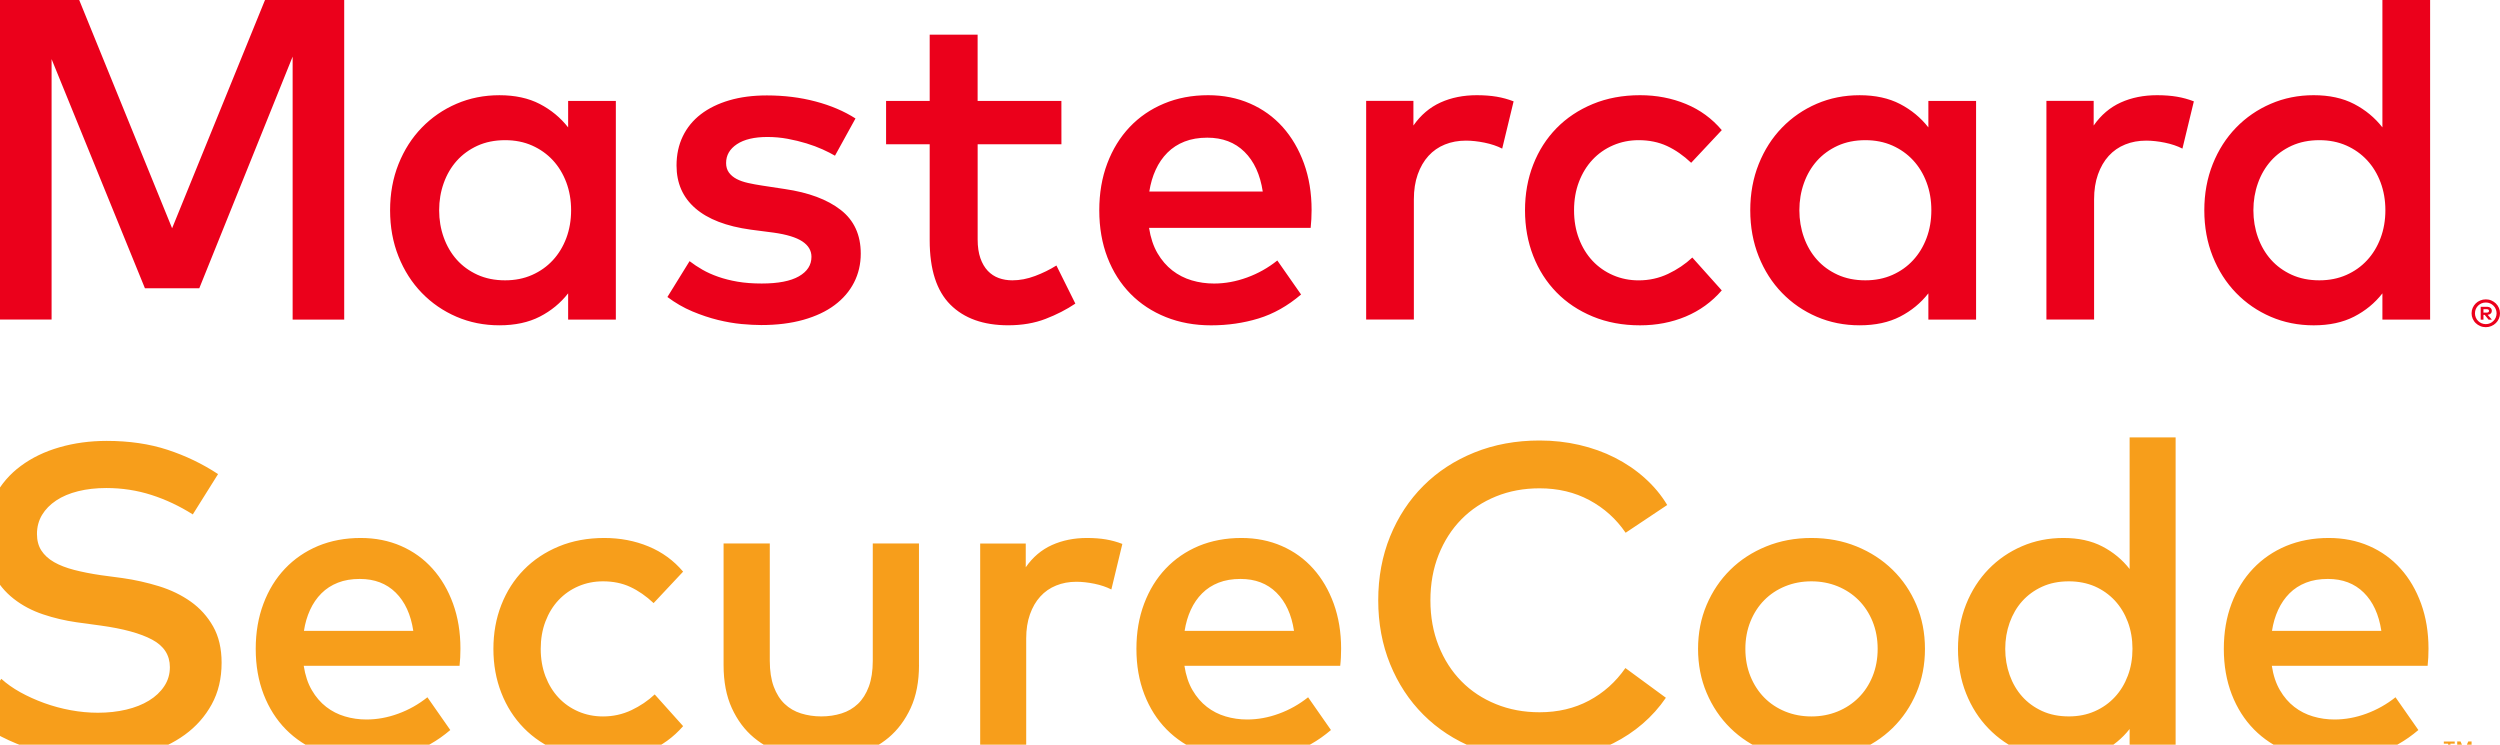
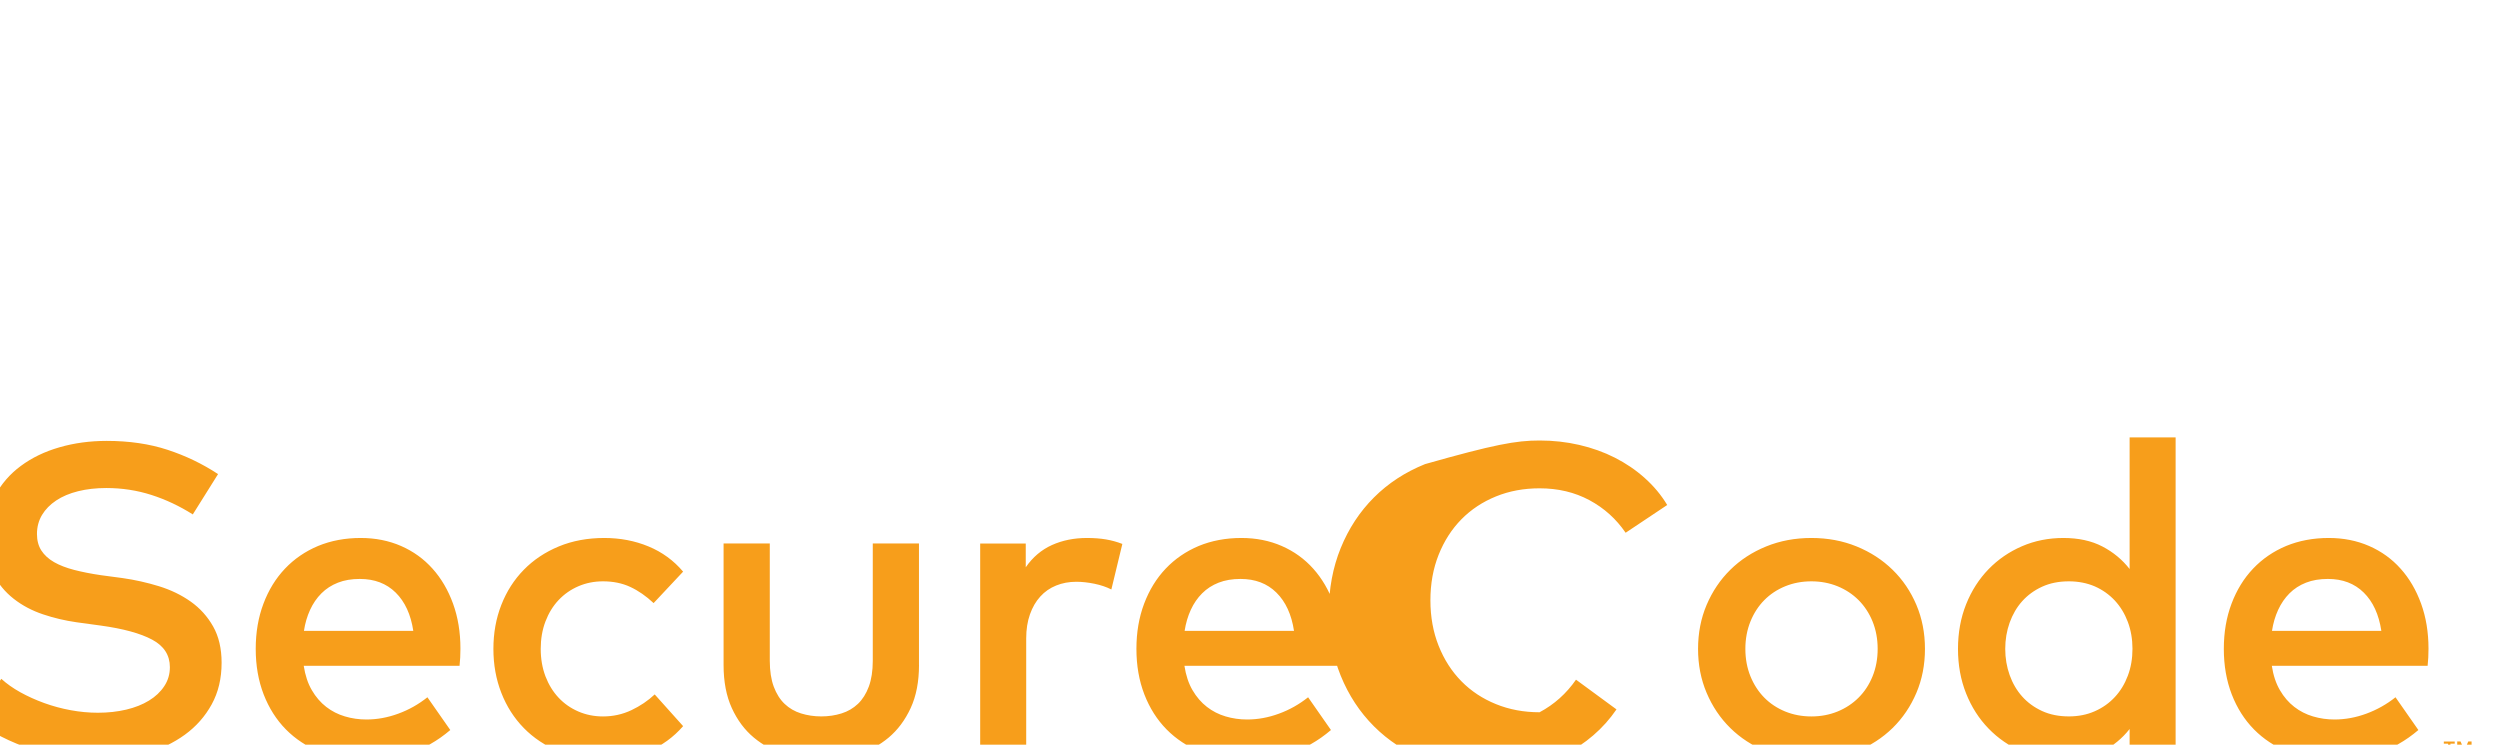
<svg xmlns="http://www.w3.org/2000/svg" version="1.1" id="Layer_1" x="0px" y="0px" width="148.138px" height="44.125px" viewBox="324.764 283.752 148.138 44.125" enable-background="new 324.764 283.752 148.138 44.125" xml:space="preserve">
  <g>
    <g>
      <g>
-         <path fill="#F79E1B" d="M336.188,314.234c-0.783-0.495-1.601-0.881-2.452-1.154c-0.853-0.273-1.743-0.41-2.673-0.41     c-0.608,0-1.165,0.063-1.67,0.189c-0.504,0.125-0.937,0.308-1.298,0.548c-0.359,0.239-0.641,0.524-0.841,0.858     c-0.2,0.336-0.3,0.713-0.3,1.129c0,0.383,0.087,0.709,0.261,0.979s0.424,0.498,0.75,0.686s0.725,0.34,1.193,0.463     c0.47,0.121,1,0.227,1.591,0.313l1.265,0.169c0.739,0.104,1.46,0.267,2.165,0.483c0.704,0.217,1.332,0.521,1.885,0.912     c0.552,0.391,0.995,0.883,1.329,1.474c0.335,0.591,0.502,1.31,0.502,2.151c0,0.931-0.195,1.752-0.587,2.465     s-0.922,1.313-1.591,1.799c-0.67,0.486-1.445,0.857-2.328,1.109s-1.818,0.377-2.811,0.377c-0.618,0-1.258-0.051-1.923-0.156     c-0.665-0.104-1.322-0.258-1.97-0.462c-0.646-0.205-1.267-0.46-1.857-0.763c-0.591-0.306-1.122-0.662-1.591-1.07l1.604-2.348     c0.313,0.286,0.689,0.553,1.128,0.797c0.438,0.242,0.91,0.455,1.415,0.639c0.504,0.182,1.028,0.324,1.571,0.424     s1.081,0.15,1.61,0.15c0.6,0,1.158-0.062,1.676-0.184s0.967-0.301,1.35-0.535c0.383-0.233,0.686-0.52,0.906-0.854     c0.222-0.334,0.333-0.71,0.333-1.127c0-0.715-0.352-1.258-1.05-1.631c-0.7-0.375-1.72-0.652-3.059-0.836l-1.421-0.194     c-0.678-0.097-1.341-0.252-1.988-0.47c-0.647-0.217-1.227-0.522-1.734-0.92c-0.509-0.396-0.917-0.891-1.227-1.485     c-0.309-0.595-0.463-1.317-0.463-2.171c0-0.913,0.189-1.725,0.568-2.434c0.378-0.707,0.893-1.304,1.545-1.785     c0.652-0.483,1.415-0.852,2.289-1.103c0.874-0.253,1.806-0.379,2.797-0.379c1.33,0,2.532,0.176,3.605,0.528     c1.073,0.352,2.071,0.832,2.993,1.439L336.188,314.234z M346.138,315.63c0.869,0,1.667,0.159,2.394,0.476     c0.726,0.318,1.347,0.767,1.864,1.345c0.518,0.577,0.922,1.27,1.214,2.073c0.291,0.805,0.437,1.692,0.437,2.666     c0,0.175-0.004,0.349-0.013,0.521c-0.009,0.174-0.022,0.339-0.04,0.495h-9.232c0.087,0.565,0.248,1.048,0.482,1.446     c0.233,0.4,0.518,0.729,0.848,0.985c0.331,0.257,0.7,0.445,1.109,0.566c0.408,0.122,0.834,0.183,1.276,0.183     c0.626,0,1.255-0.113,1.885-0.345c0.631-0.229,1.207-0.556,1.728-0.972l1.356,1.941c-0.766,0.652-1.575,1.109-2.433,1.369     c-0.855,0.262-1.758,0.393-2.706,0.393c-0.938,0-1.8-0.157-2.582-0.47c-0.781-0.313-1.456-0.757-2.021-1.329     c-0.565-0.574-1.004-1.267-1.317-2.074c-0.313-0.81-0.47-1.709-0.47-2.699c0-0.975,0.152-1.865,0.457-2.674     c0.304-0.809,0.73-1.502,1.278-2.079c0.548-0.578,1.202-1.025,1.963-1.345C344.375,315.789,345.216,315.63,346.138,315.63z      M346.085,318.057c-0.487,0-0.919,0.072-1.297,0.221s-0.705,0.358-0.979,0.634c-0.272,0.272-0.498,0.6-0.671,0.978     c-0.174,0.379-0.296,0.793-0.364,1.245h6.48c-0.147-0.974-0.496-1.729-1.043-2.269     C347.663,318.325,346.955,318.057,346.085,318.057z M360.573,315.63c0.938,0,1.813,0.167,2.621,0.502s1.49,0.833,2.048,1.493     l-1.748,1.864c-0.443-0.417-0.904-0.736-1.382-0.958c-0.479-0.223-1.018-0.332-1.617-0.332c-0.522,0-1.009,0.098-1.461,0.293     s-0.843,0.47-1.173,0.82c-0.331,0.353-0.589,0.774-0.776,1.266c-0.187,0.492-0.28,1.033-0.28,1.624s0.095,1.133,0.28,1.624     c0.188,0.49,0.446,0.913,0.776,1.265c0.33,0.353,0.721,0.625,1.173,0.821c0.452,0.195,0.938,0.293,1.461,0.293     c0.6,0,1.16-0.124,1.682-0.371c0.522-0.247,0.983-0.559,1.382-0.934l1.684,1.879c-0.574,0.66-1.261,1.158-2.062,1.492     c-0.8,0.336-1.669,0.502-2.607,0.502c-0.991,0-1.892-0.166-2.7-0.502c-0.808-0.334-1.5-0.795-2.073-1.381     c-0.574-0.588-1.017-1.28-1.33-2.082c-0.313-0.799-0.47-1.668-0.47-2.606s0.157-1.81,0.47-2.608     c0.313-0.799,0.756-1.492,1.33-2.078c0.574-0.588,1.266-1.049,2.073-1.384C358.682,315.797,359.582,315.63,360.573,315.63z      M379.22,323.154c0,0.99-0.165,1.843-0.495,2.556c-0.331,0.713-0.766,1.296-1.304,1.748c-0.539,0.452-1.156,0.784-1.852,0.997     c-0.696,0.213-1.409,0.318-2.14,0.318c-0.729,0-1.442-0.105-2.138-0.318c-0.696-0.213-1.315-0.545-1.858-0.997     s-0.978-1.035-1.304-1.748c-0.327-0.713-0.489-1.565-0.489-2.556v-7.198h2.738v6.95c0,0.6,0.079,1.111,0.234,1.531     c0.157,0.422,0.372,0.764,0.646,1.024c0.274,0.261,0.599,0.449,0.972,0.565c0.374,0.117,0.773,0.177,1.199,0.177     c0.427,0,0.826-0.06,1.2-0.177c0.374-0.116,0.697-0.307,0.971-0.565c0.274-0.262,0.489-0.603,0.646-1.024     c0.156-0.42,0.235-0.933,0.235-1.531v-6.95h2.737V323.154L379.22,323.154z M389.169,315.63c0.417,0,0.793,0.028,1.128,0.085     s0.659,0.146,0.972,0.268l-0.651,2.699c-0.287-0.147-0.622-0.261-1.004-0.34c-0.384-0.078-0.74-0.117-1.07-0.117     c-0.435,0-0.834,0.074-1.199,0.223c-0.365,0.147-0.679,0.365-0.938,0.652c-0.262,0.286-0.465,0.639-0.613,1.056     c-0.148,0.418-0.222,0.892-0.222,1.422v6.872h-2.727v-12.492h2.7v1.408c0.417-0.602,0.935-1.039,1.552-1.317     S388.404,315.63,389.169,315.63z M398.324,315.63c0.869,0,1.667,0.159,2.393,0.476c0.728,0.318,1.349,0.767,1.865,1.345     c0.517,0.577,0.921,1.27,1.213,2.073c0.29,0.805,0.437,1.692,0.437,2.666c0,0.175-0.005,0.349-0.013,0.521     c-0.01,0.174-0.021,0.339-0.04,0.495h-9.231c0.087,0.565,0.248,1.048,0.481,1.446c0.234,0.4,0.519,0.729,0.849,0.985     c0.331,0.257,0.698,0.445,1.107,0.566c0.408,0.122,0.835,0.183,1.277,0.183c0.627,0,1.255-0.113,1.885-0.345     c0.631-0.229,1.206-0.556,1.729-0.972l1.354,1.941c-0.765,0.652-1.575,1.109-2.432,1.369c-0.856,0.262-1.758,0.393-2.706,0.393     c-0.938,0-1.8-0.157-2.582-0.47s-1.456-0.757-2.021-1.329c-0.564-0.574-1.004-1.267-1.316-2.074     c-0.313-0.81-0.47-1.709-0.47-2.699c0-0.975,0.151-1.865,0.456-2.674s0.73-1.502,1.278-2.079     c0.548-0.578,1.202-1.025,1.962-1.345C396.561,315.789,397.402,315.63,398.324,315.63z M398.271,318.057     c-0.485,0-0.919,0.072-1.298,0.221c-0.377,0.148-0.704,0.358-0.978,0.634c-0.273,0.272-0.498,0.6-0.671,0.978     c-0.174,0.379-0.296,0.793-0.365,1.245h6.482c-0.148-0.974-0.496-1.729-1.044-2.269     C399.85,318.325,399.142,318.057,398.271,318.057z M415.993,309.854c0.809,0,1.592,0.086,2.348,0.261     c0.757,0.175,1.46,0.426,2.112,0.757c0.651,0.331,1.244,0.732,1.772,1.207c0.53,0.474,0.976,1.005,1.33,1.597l-2.464,1.644     c-0.558-0.817-1.271-1.461-2.146-1.931c-0.875-0.469-1.858-0.702-2.954-0.702c-0.932,0-1.791,0.159-2.582,0.48     c-0.791,0.322-1.475,0.773-2.048,1.355s-1.023,1.282-1.35,2.101c-0.326,0.817-0.488,1.717-0.488,2.698     c0,0.982,0.162,1.884,0.488,2.699c0.325,0.817,0.775,1.518,1.35,2.101c0.573,0.583,1.257,1.034,2.048,1.354     c0.791,0.322,1.65,0.482,2.582,0.482c1.086,0,2.063-0.229,2.927-0.689c0.866-0.461,1.585-1.104,2.159-1.931l2.399,1.761     c-0.392,0.573-0.85,1.086-1.376,1.538c-0.524,0.452-1.107,0.839-1.747,1.161c-0.641,0.321-1.326,0.566-2.062,0.736     s-1.502,0.255-2.302,0.255c-1.399,0-2.688-0.237-3.859-0.712c-1.174-0.473-2.183-1.133-3.024-1.975     c-0.845-0.845-1.5-1.844-1.971-3c-0.469-1.156-0.704-2.416-0.704-3.781s0.235-2.625,0.704-3.782     c0.471-1.156,1.126-2.156,1.971-2.999c0.843-0.844,1.852-1.501,3.024-1.975C413.307,310.09,414.594,309.854,415.993,309.854z      M432.099,315.63c0.966,0,1.857,0.167,2.68,0.502c0.821,0.335,1.531,0.796,2.132,1.384c0.601,0.586,1.068,1.278,1.409,2.078     c0.339,0.801,0.508,1.67,0.508,2.608s-0.169,1.809-0.508,2.606c-0.341,0.801-0.81,1.494-1.409,2.082     c-0.601,0.586-1.311,1.047-2.132,1.381c-0.821,0.336-1.714,0.502-2.68,0.502s-1.858-0.166-2.681-0.502     c-0.822-0.334-1.53-0.795-2.125-1.381c-0.597-0.588-1.063-1.281-1.402-2.082c-0.339-0.799-0.508-1.668-0.508-2.606     s0.169-1.81,0.508-2.608c0.341-0.8,0.807-1.492,1.402-2.078c0.595-0.588,1.303-1.049,2.125-1.384     C430.239,315.797,431.133,315.63,432.099,315.63z M432.099,318.199c-0.558,0-1.073,0.098-1.553,0.293     c-0.478,0.195-0.892,0.47-1.238,0.82c-0.349,0.353-0.622,0.774-0.821,1.266c-0.199,0.492-0.301,1.033-0.301,1.624     s0.102,1.133,0.301,1.624c0.199,0.49,0.474,0.913,0.821,1.265c0.348,0.353,0.762,0.625,1.238,0.821     c0.479,0.195,0.995,0.293,1.553,0.293c0.557,0,1.072-0.098,1.552-0.293c0.478-0.196,0.894-0.471,1.244-0.821     c0.354-0.352,0.629-0.772,0.829-1.265c0.199-0.491,0.301-1.033,0.301-1.624s-0.102-1.132-0.301-1.624     c-0.2-0.49-0.477-0.913-0.829-1.266c-0.352-0.352-0.768-0.625-1.244-0.82C433.171,318.297,432.654,318.199,432.099,318.199z      M447.029,315.63c0.896,0,1.665,0.167,2.308,0.502c0.645,0.335,1.184,0.781,1.618,1.337v-7.799h2.726v18.778h-2.726v-1.499     c-0.437,0.556-0.975,1-1.618,1.33c-0.643,0.33-1.412,0.494-2.308,0.494c-0.878,0-1.695-0.162-2.451-0.488     c-0.757-0.326-1.417-0.78-1.982-1.363c-0.564-0.581-1.009-1.273-1.33-2.079c-0.321-0.804-0.481-1.685-0.481-2.641     s0.16-1.837,0.481-2.642c0.321-0.804,0.766-1.498,1.33-2.08c0.565-0.582,1.227-1.035,1.982-1.361S446.151,315.63,447.029,315.63z      M447.355,318.199c-0.593,0-1.119,0.105-1.585,0.318s-0.857,0.5-1.181,0.86c-0.321,0.36-0.568,0.784-0.743,1.271     c-0.174,0.487-0.261,1.004-0.261,1.553c0,0.547,0.087,1.064,0.261,1.552c0.174,0.488,0.422,0.911,0.743,1.271     c0.322,0.36,0.715,0.647,1.181,0.861c0.466,0.213,0.992,0.318,1.585,0.318c0.563,0,1.076-0.102,1.538-0.307     c0.462-0.203,0.856-0.484,1.188-0.842c0.33-0.354,0.586-0.777,0.769-1.265c0.184-0.486,0.274-1.017,0.274-1.591     c0-0.573-0.092-1.104-0.274-1.592c-0.183-0.486-0.438-0.907-0.769-1.265c-0.331-0.356-0.726-0.637-1.188-0.842     C448.433,318.302,447.92,318.199,447.355,318.199z M462.757,315.63c0.869,0,1.666,0.159,2.393,0.476     c0.726,0.318,1.349,0.767,1.864,1.345c0.519,0.577,0.921,1.27,1.213,2.073c0.291,0.805,0.438,1.692,0.438,2.666     c0,0.175-0.005,0.349-0.013,0.521c-0.01,0.174-0.022,0.339-0.039,0.495h-9.232c0.086,0.565,0.247,1.048,0.482,1.446     c0.233,0.4,0.517,0.729,0.848,0.985c0.33,0.257,0.699,0.445,1.108,0.566c0.407,0.122,0.835,0.183,1.276,0.183     c0.627,0,1.255-0.113,1.886-0.345c0.63-0.231,1.205-0.556,1.729-0.972l1.355,1.941c-0.767,0.652-1.576,1.109-2.434,1.369     c-0.854,0.262-1.757,0.393-2.705,0.393c-0.938,0-1.8-0.157-2.582-0.47s-1.457-0.757-2.021-1.329     c-0.564-0.574-1.004-1.267-1.316-2.074c-0.313-0.81-0.47-1.709-0.47-2.699c0-0.975,0.151-1.865,0.456-2.674     s0.729-1.502,1.278-2.079c0.548-0.578,1.2-1.025,1.962-1.345C460.994,315.789,461.835,315.63,462.757,315.63z M469.965,328.448     v-0.628h0.254v-0.129h-0.646v0.129h0.253v0.628H469.965z M471.218,328.448v-0.759h-0.197l-0.228,0.521l-0.229-0.521h-0.197v0.759     h0.14v-0.571l0.213,0.492h0.146l0.213-0.494v0.573H471.218z M462.704,318.057c-0.487,0-0.919,0.072-1.298,0.221     c-0.378,0.148-0.704,0.358-0.979,0.634c-0.272,0.272-0.497,0.6-0.671,0.978c-0.175,0.379-0.296,0.793-0.365,1.245h6.48     c-0.147-0.974-0.494-1.729-1.042-2.269C464.282,318.325,463.573,318.057,462.704,318.057z" />
-         <path fill="#EB001B" d="M345.161,302.689h-3.057v-15.582l-5.532,13.728h-3.22l-5.531-13.58v15.433h-3.058v-18.936h4.694     l5.505,13.526l5.505-13.526h4.693V302.689L345.161,302.689z M361.256,302.689h-2.827v-1.555c-0.451,0.577-1.01,1.037-1.677,1.379     c-0.667,0.343-1.466,0.515-2.394,0.515c-0.911,0-1.759-0.169-2.543-0.507c-0.785-0.338-1.471-0.81-2.057-1.414     s-1.046-1.323-1.379-2.157c-0.334-0.834-0.5-1.747-0.5-2.739s0.167-1.905,0.5-2.739c0.333-0.833,0.793-1.554,1.379-2.157     c0.586-0.604,1.271-1.075,2.057-1.414c0.784-0.338,1.632-0.507,2.543-0.507c0.928,0,1.727,0.174,2.394,0.521     c0.667,0.347,1.226,0.809,1.677,1.386v-1.568h2.827V302.689z M354.696,292.058c-0.613,0-1.161,0.111-1.644,0.331     c-0.481,0.222-0.891,0.52-1.224,0.893c-0.334,0.375-0.591,0.813-0.771,1.319c-0.181,0.505-0.271,1.042-0.271,1.61     s0.09,1.104,0.271,1.609c0.181,0.505,0.438,0.945,0.771,1.319c0.333,0.375,0.742,0.671,1.224,0.893     c0.482,0.22,1.03,0.331,1.644,0.331c0.586,0,1.118-0.106,1.596-0.318c0.479-0.212,0.888-0.502,1.231-0.873     c0.343-0.37,0.607-0.807,0.798-1.312c0.188-0.505,0.284-1.055,0.284-1.65c0-0.596-0.096-1.146-0.284-1.65     c-0.19-0.505-0.456-0.942-0.798-1.313c-0.344-0.369-0.753-0.66-1.231-0.872C355.814,292.163,355.283,292.058,354.696,292.058z      M374.241,292.978c-0.198-0.116-0.441-0.241-0.73-0.372s-0.608-0.25-0.96-0.358s-0.724-0.198-1.116-0.271     c-0.393-0.072-0.792-0.108-1.196-0.108c-0.775,0-1.377,0.142-1.807,0.426c-0.428,0.284-0.643,0.656-0.643,1.116     c0,0.225,0.057,0.414,0.169,0.567c0.113,0.154,0.264,0.28,0.453,0.379c0.189,0.1,0.415,0.178,0.676,0.237     c0.262,0.059,0.542,0.11,0.839,0.155l1.339,0.204c1.416,0.207,2.521,0.62,3.314,1.237c0.794,0.617,1.189,1.481,1.189,2.59     c0,0.622-0.133,1.193-0.398,1.711c-0.266,0.519-0.649,0.965-1.15,1.339c-0.5,0.375-1.118,0.665-1.853,0.873     c-0.735,0.207-1.567,0.31-2.496,0.31c-0.333,0-0.722-0.02-1.163-0.06c-0.442-0.041-0.911-0.122-1.406-0.243     c-0.497-0.122-1.001-0.292-1.515-0.507c-0.514-0.216-1.006-0.501-1.476-0.852l1.313-2.124c0.234,0.181,0.489,0.349,0.764,0.507     c0.275,0.158,0.586,0.298,0.934,0.419c0.347,0.122,0.73,0.219,1.149,0.291c0.419,0.072,0.896,0.108,1.428,0.108     c0.974,0,1.708-0.142,2.204-0.426s0.744-0.669,0.744-1.157c0-0.369-0.181-0.673-0.542-0.913c-0.36-0.238-0.929-0.412-1.704-0.52     l-1.353-0.176c-1.443-0.198-2.536-0.619-3.28-1.265c-0.744-0.644-1.116-1.49-1.116-2.536c0-0.641,0.124-1.218,0.372-1.731     c0.248-0.514,0.604-0.949,1.068-1.306c0.464-0.356,1.026-0.631,1.684-0.825c0.658-0.194,1.402-0.291,2.232-0.291     c1.019,0,1.979,0.119,2.881,0.358c0.901,0.238,1.69,0.574,2.367,1.007L374.241,292.978z M387.659,292.301h-4.964v5.641     c0,0.432,0.055,0.802,0.162,1.109c0.107,0.306,0.255,0.557,0.439,0.751c0.186,0.194,0.401,0.336,0.649,0.426     s0.516,0.135,0.805,0.135c0.442,0,0.89-0.085,1.346-0.257c0.456-0.171,0.877-0.378,1.266-0.622l1.122,2.258     c-0.523,0.352-1.111,0.654-1.766,0.906c-0.653,0.252-1.391,0.379-2.212,0.379c-1.47,0-2.613-0.408-3.429-1.224     c-0.816-0.816-1.224-2.085-1.224-3.808V292.3h-2.584v-2.569h2.584v-3.923h2.84v3.923h4.964L387.659,292.301L387.659,292.301z      M396.355,289.393c0.9,0,1.729,0.165,2.481,0.494c0.753,0.329,1.397,0.793,1.936,1.395c0.535,0.6,0.954,1.317,1.258,2.15     c0.302,0.834,0.453,1.757,0.453,2.767c0,0.181-0.006,0.361-0.015,0.541c-0.009,0.181-0.022,0.352-0.04,0.514h-9.577     c0.091,0.586,0.258,1.087,0.5,1.502c0.243,0.415,0.537,0.755,0.88,1.021s0.726,0.462,1.149,0.588     c0.424,0.127,0.866,0.188,1.325,0.188c0.648,0,1.301-0.119,1.955-0.358c0.654-0.238,1.251-0.574,1.792-1.007l1.407,2.015     c-0.794,0.677-1.636,1.15-2.523,1.421s-1.824,0.406-2.806,0.406c-0.975,0-1.867-0.163-2.679-0.487     c-0.812-0.325-1.511-0.784-2.097-1.379c-0.586-0.596-1.042-1.312-1.366-2.151c-0.323-0.838-0.486-1.771-0.486-2.799     c0-1.01,0.157-1.935,0.473-2.773c0.316-0.838,0.758-1.557,1.326-2.157c0.567-0.6,1.247-1.064,2.036-1.394     C394.527,289.558,395.4,289.393,396.355,289.393z M396.302,291.91c-0.505,0-0.954,0.077-1.346,0.23     c-0.392,0.153-0.73,0.372-1.014,0.656c-0.284,0.285-0.518,0.622-0.697,1.015c-0.181,0.392-0.306,0.823-0.379,1.292h6.723     c-0.153-1.009-0.514-1.794-1.082-2.354C397.939,292.189,397.203,291.91,396.302,291.91z M412.275,289.393     c0.434,0,0.822,0.03,1.17,0.088c0.348,0.059,0.684,0.151,1.008,0.277l-0.676,2.8c-0.298-0.153-0.646-0.271-1.042-0.352     s-0.768-0.121-1.108-0.121c-0.451,0-0.866,0.076-1.245,0.229s-0.703,0.378-0.974,0.676c-0.271,0.297-0.482,0.663-0.636,1.096     c-0.153,0.432-0.229,0.924-0.229,1.474v7.128h-2.827V289.73h2.8v1.46c0.434-0.622,0.971-1.077,1.609-1.366     S411.481,289.393,412.275,289.393z M421.946,289.393c0.975,0,1.881,0.174,2.719,0.521c0.839,0.347,1.546,0.864,2.123,1.549     l-1.813,1.935c-0.46-0.434-0.937-0.765-1.432-0.995c-0.498-0.229-1.057-0.345-1.679-0.345c-0.54,0-1.045,0.102-1.516,0.305     c-0.469,0.203-0.875,0.486-1.218,0.853c-0.342,0.365-0.609,0.802-0.804,1.311c-0.195,0.51-0.291,1.071-0.291,1.685     c0,0.613,0.096,1.174,0.291,1.684c0.193,0.509,0.462,0.946,0.804,1.312c0.343,0.365,0.749,0.649,1.218,0.852     c0.471,0.204,0.976,0.305,1.516,0.305c0.622,0,1.203-0.129,1.744-0.385c0.541-0.257,1.021-0.58,1.435-0.968l1.744,1.948     c-0.594,0.686-1.309,1.201-2.136,1.548c-0.831,0.347-1.731,0.521-2.706,0.521c-1.027,0-1.961-0.174-2.8-0.521     c-0.839-0.347-1.557-0.825-2.15-1.433c-0.595-0.609-1.055-1.328-1.379-2.158c-0.325-0.83-0.487-1.731-0.487-2.705     c0-0.974,0.162-1.875,0.487-2.706c0.324-0.83,0.784-1.548,1.379-2.158c0.595-0.608,1.313-1.086,2.15-1.433     C419.985,289.567,420.919,289.393,421.946,289.393z M441.857,302.689h-2.827v-1.555c-0.451,0.577-1.011,1.037-1.678,1.379     c-0.668,0.343-1.466,0.515-2.395,0.515c-0.911,0-1.759-0.169-2.543-0.507s-1.47-0.81-2.056-1.414     c-0.587-0.604-1.046-1.323-1.38-2.157s-0.502-1.747-0.502-2.739s0.168-1.905,0.502-2.739c0.334-0.833,0.793-1.554,1.38-2.157     c0.586-0.604,1.271-1.075,2.056-1.414c0.784-0.338,1.632-0.507,2.543-0.507c0.929,0,1.727,0.174,2.395,0.521     c0.667,0.347,1.227,0.809,1.678,1.386v-1.568h2.827V302.689z M435.297,292.058c-0.613,0-1.161,0.111-1.644,0.331     c-0.482,0.222-0.891,0.52-1.225,0.893c-0.333,0.375-0.591,0.813-0.771,1.319c-0.181,0.505-0.271,1.042-0.271,1.61     s0.091,1.104,0.271,1.609c0.181,0.505,0.438,0.945,0.771,1.319c0.334,0.375,0.741,0.671,1.225,0.893     c0.481,0.22,1.029,0.331,1.644,0.331c0.586,0,1.118-0.106,1.597-0.318s0.889-0.502,1.23-0.873     c0.343-0.37,0.608-0.807,0.798-1.312c0.19-0.505,0.284-1.055,0.284-1.65c0-0.596-0.094-1.146-0.284-1.65     c-0.188-0.505-0.455-0.942-0.798-1.313c-0.343-0.369-0.753-0.66-1.23-0.872C436.415,292.164,435.883,292.058,435.297,292.058z      M452.583,289.393c0.434,0,0.823,0.03,1.17,0.088c0.348,0.059,0.684,0.151,1.008,0.277l-0.677,2.8     c-0.297-0.153-0.644-0.271-1.04-0.352s-0.768-0.121-1.11-0.121c-0.45,0-0.864,0.076-1.242,0.229     c-0.381,0.153-0.704,0.378-0.976,0.676c-0.271,0.297-0.481,0.663-0.636,1.096c-0.153,0.432-0.23,0.924-0.23,1.474v7.128h-2.825     V289.73h2.8v1.46c0.433-0.622,0.969-1.077,1.608-1.366C451.073,289.535,451.79,289.393,452.583,289.393z M461.862,289.393     c0.929,0,1.727,0.174,2.395,0.521c0.667,0.347,1.227,0.809,1.677,1.386v-8.088h2.827v19.478h-2.827v-1.555     c-0.45,0.577-1.01,1.037-1.677,1.379c-0.668,0.343-1.466,0.515-2.395,0.515c-0.911,0-1.76-0.169-2.543-0.507     c-0.784-0.338-1.471-0.81-2.057-1.414s-1.046-1.323-1.38-2.157c-0.333-0.834-0.501-1.747-0.501-2.739s0.168-1.905,0.501-2.739     c0.334-0.833,0.794-1.554,1.38-2.157c0.586-0.604,1.271-1.075,2.057-1.414C460.104,289.563,460.951,289.393,461.862,289.393z      M472.062,301.491c0.116,0,0.226,0.021,0.326,0.065c0.103,0.043,0.19,0.102,0.268,0.177c0.076,0.075,0.137,0.162,0.18,0.262     c0.044,0.101,0.066,0.207,0.066,0.32s-0.022,0.219-0.066,0.319c-0.043,0.1-0.104,0.188-0.18,0.262s-0.165,0.134-0.268,0.177     c-0.102,0.044-0.21,0.066-0.326,0.066c-0.117,0-0.229-0.022-0.331-0.066c-0.104-0.043-0.192-0.104-0.269-0.177     s-0.135-0.162-0.179-0.262c-0.044-0.1-0.065-0.206-0.065-0.319s0.021-0.22,0.065-0.32c0.044-0.1,0.104-0.188,0.179-0.262     c0.075-0.075,0.165-0.134,0.269-0.177C471.833,301.513,471.943,301.491,472.062,301.491z M472.062,302.958     c0.09,0,0.173-0.017,0.249-0.05c0.076-0.034,0.145-0.08,0.201-0.138c0.06-0.058,0.104-0.126,0.138-0.204     c0.032-0.078,0.05-0.162,0.05-0.25c0-0.088-0.018-0.172-0.05-0.25c-0.033-0.078-0.078-0.146-0.138-0.204     c-0.058-0.058-0.125-0.103-0.201-0.136c-0.076-0.033-0.159-0.049-0.249-0.049s-0.175,0.016-0.253,0.049     c-0.078,0.033-0.146,0.078-0.204,0.136c-0.059,0.058-0.104,0.126-0.138,0.204c-0.032,0.078-0.049,0.162-0.049,0.25     c0,0.088,0.017,0.172,0.049,0.25c0.033,0.078,0.079,0.146,0.138,0.204c0.058,0.058,0.126,0.104,0.204,0.138     C471.887,302.94,471.972,302.958,472.062,302.958z M472.11,301.93c0.099,0,0.174,0.021,0.228,0.065     c0.053,0.044,0.079,0.104,0.079,0.179c0,0.063-0.021,0.116-0.063,0.157c-0.043,0.041-0.104,0.066-0.182,0.076l0.251,0.289h-0.196     l-0.231-0.287h-0.074v0.287h-0.164v-0.765L472.11,301.93L472.11,301.93z M471.921,302.073v0.204h0.188     c0.043,0,0.076-0.008,0.103-0.025s0.039-0.042,0.039-0.078c0-0.034-0.013-0.059-0.039-0.076c-0.025-0.017-0.06-0.025-0.103-0.025     H471.921z M462.2,292.058c-0.613,0-1.161,0.111-1.645,0.331c-0.481,0.222-0.89,0.52-1.224,0.893     c-0.333,0.375-0.591,0.813-0.771,1.319c-0.18,0.505-0.271,1.042-0.271,1.61s0.091,1.104,0.271,1.609     c0.182,0.505,0.438,0.945,0.771,1.319c0.334,0.375,0.741,0.671,1.224,0.893c0.482,0.22,1.03,0.331,1.645,0.331     c0.586,0,1.118-0.106,1.597-0.318s0.888-0.502,1.23-0.873c0.343-0.37,0.607-0.807,0.798-1.312     c0.189-0.505,0.285-1.055,0.285-1.65c0-0.596-0.096-1.146-0.285-1.65c-0.189-0.505-0.455-0.942-0.798-1.313     c-0.344-0.369-0.753-0.66-1.23-0.872C463.318,292.164,462.786,292.058,462.2,292.058z" />
+         <path fill="#F79E1B" d="M336.188,314.234c-0.783-0.495-1.601-0.881-2.452-1.154c-0.853-0.273-1.743-0.41-2.673-0.41     c-0.608,0-1.165,0.063-1.67,0.189c-0.504,0.125-0.937,0.308-1.298,0.548c-0.359,0.239-0.641,0.524-0.841,0.858     c-0.2,0.336-0.3,0.713-0.3,1.129c0,0.383,0.087,0.709,0.261,0.979s0.424,0.498,0.75,0.686s0.725,0.34,1.193,0.463     c0.47,0.121,1,0.227,1.591,0.313l1.265,0.169c0.739,0.104,1.46,0.267,2.165,0.483c0.704,0.217,1.332,0.521,1.885,0.912     c0.552,0.391,0.995,0.883,1.329,1.474c0.335,0.591,0.502,1.31,0.502,2.151c0,0.931-0.195,1.752-0.587,2.465     s-0.922,1.313-1.591,1.799c-0.67,0.486-1.445,0.857-2.328,1.109s-1.818,0.377-2.811,0.377c-0.618,0-1.258-0.051-1.923-0.156     c-0.665-0.104-1.322-0.258-1.97-0.462c-0.646-0.205-1.267-0.46-1.857-0.763c-0.591-0.306-1.122-0.662-1.591-1.07l1.604-2.348     c0.313,0.286,0.689,0.553,1.128,0.797c0.438,0.242,0.91,0.455,1.415,0.639c0.504,0.182,1.028,0.324,1.571,0.424     s1.081,0.15,1.61,0.15c0.6,0,1.158-0.062,1.676-0.184s0.967-0.301,1.35-0.535c0.383-0.233,0.686-0.52,0.906-0.854     c0.222-0.334,0.333-0.71,0.333-1.127c0-0.715-0.352-1.258-1.05-1.631c-0.7-0.375-1.72-0.652-3.059-0.836l-1.421-0.194     c-0.678-0.097-1.341-0.252-1.988-0.47c-0.647-0.217-1.227-0.522-1.734-0.92c-0.509-0.396-0.917-0.891-1.227-1.485     c-0.309-0.595-0.463-1.317-0.463-2.171c0-0.913,0.189-1.725,0.568-2.434c0.378-0.707,0.893-1.304,1.545-1.785     c0.652-0.483,1.415-0.852,2.289-1.103c0.874-0.253,1.806-0.379,2.797-0.379c1.33,0,2.532,0.176,3.605,0.528     c1.073,0.352,2.071,0.832,2.993,1.439L336.188,314.234z M346.138,315.63c0.869,0,1.667,0.159,2.394,0.476     c0.726,0.318,1.347,0.767,1.864,1.345c0.518,0.577,0.922,1.27,1.214,2.073c0.291,0.805,0.437,1.692,0.437,2.666     c0,0.175-0.004,0.349-0.013,0.521c-0.009,0.174-0.022,0.339-0.04,0.495h-9.232c0.087,0.565,0.248,1.048,0.482,1.446     c0.233,0.4,0.518,0.729,0.848,0.985c0.331,0.257,0.7,0.445,1.109,0.566c0.408,0.122,0.834,0.183,1.276,0.183     c0.626,0,1.255-0.113,1.885-0.345c0.631-0.229,1.207-0.556,1.728-0.972l1.356,1.941c-0.766,0.652-1.575,1.109-2.433,1.369     c-0.855,0.262-1.758,0.393-2.706,0.393c-0.938,0-1.8-0.157-2.582-0.47c-0.781-0.313-1.456-0.757-2.021-1.329     c-0.565-0.574-1.004-1.267-1.317-2.074c-0.313-0.81-0.47-1.709-0.47-2.699c0-0.975,0.152-1.865,0.457-2.674     c0.304-0.809,0.73-1.502,1.278-2.079c0.548-0.578,1.202-1.025,1.963-1.345C344.375,315.789,345.216,315.63,346.138,315.63z      M346.085,318.057c-0.487,0-0.919,0.072-1.297,0.221s-0.705,0.358-0.979,0.634c-0.272,0.272-0.498,0.6-0.671,0.978     c-0.174,0.379-0.296,0.793-0.364,1.245h6.48c-0.147-0.974-0.496-1.729-1.043-2.269     C347.663,318.325,346.955,318.057,346.085,318.057z M360.573,315.63c0.938,0,1.813,0.167,2.621,0.502s1.49,0.833,2.048,1.493     l-1.748,1.864c-0.443-0.417-0.904-0.736-1.382-0.958c-0.479-0.223-1.018-0.332-1.617-0.332c-0.522,0-1.009,0.098-1.461,0.293     s-0.843,0.47-1.173,0.82c-0.331,0.353-0.589,0.774-0.776,1.266c-0.187,0.492-0.28,1.033-0.28,1.624s0.095,1.133,0.28,1.624     c0.188,0.49,0.446,0.913,0.776,1.265c0.33,0.353,0.721,0.625,1.173,0.821c0.452,0.195,0.938,0.293,1.461,0.293     c0.6,0,1.16-0.124,1.682-0.371c0.522-0.247,0.983-0.559,1.382-0.934l1.684,1.879c-0.574,0.66-1.261,1.158-2.062,1.492     c-0.8,0.336-1.669,0.502-2.607,0.502c-0.991,0-1.892-0.166-2.7-0.502c-0.808-0.334-1.5-0.795-2.073-1.381     c-0.574-0.588-1.017-1.28-1.33-2.082c-0.313-0.799-0.47-1.668-0.47-2.606s0.157-1.81,0.47-2.608     c0.313-0.799,0.756-1.492,1.33-2.078c0.574-0.588,1.266-1.049,2.073-1.384C358.682,315.797,359.582,315.63,360.573,315.63z      M379.22,323.154c0,0.99-0.165,1.843-0.495,2.556c-0.331,0.713-0.766,1.296-1.304,1.748c-0.539,0.452-1.156,0.784-1.852,0.997     c-0.696,0.213-1.409,0.318-2.14,0.318c-0.729,0-1.442-0.105-2.138-0.318c-0.696-0.213-1.315-0.545-1.858-0.997     s-0.978-1.035-1.304-1.748c-0.327-0.713-0.489-1.565-0.489-2.556v-7.198h2.738v6.95c0,0.6,0.079,1.111,0.234,1.531     c0.157,0.422,0.372,0.764,0.646,1.024c0.274,0.261,0.599,0.449,0.972,0.565c0.374,0.117,0.773,0.177,1.199,0.177     c0.427,0,0.826-0.06,1.2-0.177c0.374-0.116,0.697-0.307,0.971-0.565c0.274-0.262,0.489-0.603,0.646-1.024     c0.156-0.42,0.235-0.933,0.235-1.531v-6.95h2.737V323.154L379.22,323.154z M389.169,315.63c0.417,0,0.793,0.028,1.128,0.085     s0.659,0.146,0.972,0.268l-0.651,2.699c-0.287-0.147-0.622-0.261-1.004-0.34c-0.384-0.078-0.74-0.117-1.07-0.117     c-0.435,0-0.834,0.074-1.199,0.223c-0.365,0.147-0.679,0.365-0.938,0.652c-0.262,0.286-0.465,0.639-0.613,1.056     c-0.148,0.418-0.222,0.892-0.222,1.422v6.872h-2.727v-12.492h2.7v1.408c0.417-0.602,0.935-1.039,1.552-1.317     S388.404,315.63,389.169,315.63z M398.324,315.63c0.869,0,1.667,0.159,2.393,0.476c0.728,0.318,1.349,0.767,1.865,1.345     c0.517,0.577,0.921,1.27,1.213,2.073c0.29,0.805,0.437,1.692,0.437,2.666c0,0.175-0.005,0.349-0.013,0.521     c-0.01,0.174-0.021,0.339-0.04,0.495h-9.231c0.087,0.565,0.248,1.048,0.481,1.446c0.234,0.4,0.519,0.729,0.849,0.985     c0.331,0.257,0.698,0.445,1.107,0.566c0.408,0.122,0.835,0.183,1.277,0.183c0.627,0,1.255-0.113,1.885-0.345     c0.631-0.229,1.206-0.556,1.729-0.972l1.354,1.941c-0.765,0.652-1.575,1.109-2.432,1.369c-0.856,0.262-1.758,0.393-2.706,0.393     c-0.938,0-1.8-0.157-2.582-0.47s-1.456-0.757-2.021-1.329c-0.564-0.574-1.004-1.267-1.316-2.074     c-0.313-0.81-0.47-1.709-0.47-2.699c0-0.975,0.151-1.865,0.456-2.674s0.73-1.502,1.278-2.079     c0.548-0.578,1.202-1.025,1.962-1.345C396.561,315.789,397.402,315.63,398.324,315.63z M398.271,318.057     c-0.485,0-0.919,0.072-1.298,0.221c-0.377,0.148-0.704,0.358-0.978,0.634c-0.273,0.272-0.498,0.6-0.671,0.978     c-0.174,0.379-0.296,0.793-0.365,1.245h6.482c-0.148-0.974-0.496-1.729-1.044-2.269     C399.85,318.325,399.142,318.057,398.271,318.057z M415.993,309.854c0.809,0,1.592,0.086,2.348,0.261     c0.757,0.175,1.46,0.426,2.112,0.757c0.651,0.331,1.244,0.732,1.772,1.207c0.53,0.474,0.976,1.005,1.33,1.597l-2.464,1.644     c-0.558-0.817-1.271-1.461-2.146-1.931c-0.875-0.469-1.858-0.702-2.954-0.702c-0.932,0-1.791,0.159-2.582,0.48     c-0.791,0.322-1.475,0.773-2.048,1.355s-1.023,1.282-1.35,2.101c-0.326,0.817-0.488,1.717-0.488,2.698     c0,0.982,0.162,1.884,0.488,2.699c0.325,0.817,0.775,1.518,1.35,2.101c0.573,0.583,1.257,1.034,2.048,1.354     c0.791,0.322,1.65,0.482,2.582,0.482c0.866-0.461,1.585-1.104,2.159-1.931l2.399,1.761     c-0.392,0.573-0.85,1.086-1.376,1.538c-0.524,0.452-1.107,0.839-1.747,1.161c-0.641,0.321-1.326,0.566-2.062,0.736     s-1.502,0.255-2.302,0.255c-1.399,0-2.688-0.237-3.859-0.712c-1.174-0.473-2.183-1.133-3.024-1.975     c-0.845-0.845-1.5-1.844-1.971-3c-0.469-1.156-0.704-2.416-0.704-3.781s0.235-2.625,0.704-3.782     c0.471-1.156,1.126-2.156,1.971-2.999c0.843-0.844,1.852-1.501,3.024-1.975C413.307,310.09,414.594,309.854,415.993,309.854z      M432.099,315.63c0.966,0,1.857,0.167,2.68,0.502c0.821,0.335,1.531,0.796,2.132,1.384c0.601,0.586,1.068,1.278,1.409,2.078     c0.339,0.801,0.508,1.67,0.508,2.608s-0.169,1.809-0.508,2.606c-0.341,0.801-0.81,1.494-1.409,2.082     c-0.601,0.586-1.311,1.047-2.132,1.381c-0.821,0.336-1.714,0.502-2.68,0.502s-1.858-0.166-2.681-0.502     c-0.822-0.334-1.53-0.795-2.125-1.381c-0.597-0.588-1.063-1.281-1.402-2.082c-0.339-0.799-0.508-1.668-0.508-2.606     s0.169-1.81,0.508-2.608c0.341-0.8,0.807-1.492,1.402-2.078c0.595-0.588,1.303-1.049,2.125-1.384     C430.239,315.797,431.133,315.63,432.099,315.63z M432.099,318.199c-0.558,0-1.073,0.098-1.553,0.293     c-0.478,0.195-0.892,0.47-1.238,0.82c-0.349,0.353-0.622,0.774-0.821,1.266c-0.199,0.492-0.301,1.033-0.301,1.624     s0.102,1.133,0.301,1.624c0.199,0.49,0.474,0.913,0.821,1.265c0.348,0.353,0.762,0.625,1.238,0.821     c0.479,0.195,0.995,0.293,1.553,0.293c0.557,0,1.072-0.098,1.552-0.293c0.478-0.196,0.894-0.471,1.244-0.821     c0.354-0.352,0.629-0.772,0.829-1.265c0.199-0.491,0.301-1.033,0.301-1.624s-0.102-1.132-0.301-1.624     c-0.2-0.49-0.477-0.913-0.829-1.266c-0.352-0.352-0.768-0.625-1.244-0.82C433.171,318.297,432.654,318.199,432.099,318.199z      M447.029,315.63c0.896,0,1.665,0.167,2.308,0.502c0.645,0.335,1.184,0.781,1.618,1.337v-7.799h2.726v18.778h-2.726v-1.499     c-0.437,0.556-0.975,1-1.618,1.33c-0.643,0.33-1.412,0.494-2.308,0.494c-0.878,0-1.695-0.162-2.451-0.488     c-0.757-0.326-1.417-0.78-1.982-1.363c-0.564-0.581-1.009-1.273-1.33-2.079c-0.321-0.804-0.481-1.685-0.481-2.641     s0.16-1.837,0.481-2.642c0.321-0.804,0.766-1.498,1.33-2.08c0.565-0.582,1.227-1.035,1.982-1.361S446.151,315.63,447.029,315.63z      M447.355,318.199c-0.593,0-1.119,0.105-1.585,0.318s-0.857,0.5-1.181,0.86c-0.321,0.36-0.568,0.784-0.743,1.271     c-0.174,0.487-0.261,1.004-0.261,1.553c0,0.547,0.087,1.064,0.261,1.552c0.174,0.488,0.422,0.911,0.743,1.271     c0.322,0.36,0.715,0.647,1.181,0.861c0.466,0.213,0.992,0.318,1.585,0.318c0.563,0,1.076-0.102,1.538-0.307     c0.462-0.203,0.856-0.484,1.188-0.842c0.33-0.354,0.586-0.777,0.769-1.265c0.184-0.486,0.274-1.017,0.274-1.591     c0-0.573-0.092-1.104-0.274-1.592c-0.183-0.486-0.438-0.907-0.769-1.265c-0.331-0.356-0.726-0.637-1.188-0.842     C448.433,318.302,447.92,318.199,447.355,318.199z M462.757,315.63c0.869,0,1.666,0.159,2.393,0.476     c0.726,0.318,1.349,0.767,1.864,1.345c0.519,0.577,0.921,1.27,1.213,2.073c0.291,0.805,0.438,1.692,0.438,2.666     c0,0.175-0.005,0.349-0.013,0.521c-0.01,0.174-0.022,0.339-0.039,0.495h-9.232c0.086,0.565,0.247,1.048,0.482,1.446     c0.233,0.4,0.517,0.729,0.848,0.985c0.33,0.257,0.699,0.445,1.108,0.566c0.407,0.122,0.835,0.183,1.276,0.183     c0.627,0,1.255-0.113,1.886-0.345c0.63-0.231,1.205-0.556,1.729-0.972l1.355,1.941c-0.767,0.652-1.576,1.109-2.434,1.369     c-0.854,0.262-1.757,0.393-2.705,0.393c-0.938,0-1.8-0.157-2.582-0.47s-1.457-0.757-2.021-1.329     c-0.564-0.574-1.004-1.267-1.316-2.074c-0.313-0.81-0.47-1.709-0.47-2.699c0-0.975,0.151-1.865,0.456-2.674     s0.729-1.502,1.278-2.079c0.548-0.578,1.2-1.025,1.962-1.345C460.994,315.789,461.835,315.63,462.757,315.63z M469.965,328.448     v-0.628h0.254v-0.129h-0.646v0.129h0.253v0.628H469.965z M471.218,328.448v-0.759h-0.197l-0.228,0.521l-0.229-0.521h-0.197v0.759     h0.14v-0.571l0.213,0.492h0.146l0.213-0.494v0.573H471.218z M462.704,318.057c-0.487,0-0.919,0.072-1.298,0.221     c-0.378,0.148-0.704,0.358-0.979,0.634c-0.272,0.272-0.497,0.6-0.671,0.978c-0.175,0.379-0.296,0.793-0.365,1.245h6.48     c-0.147-0.974-0.494-1.729-1.042-2.269C464.282,318.325,463.573,318.057,462.704,318.057z" />
      </g>
    </g>
  </g>
</svg>